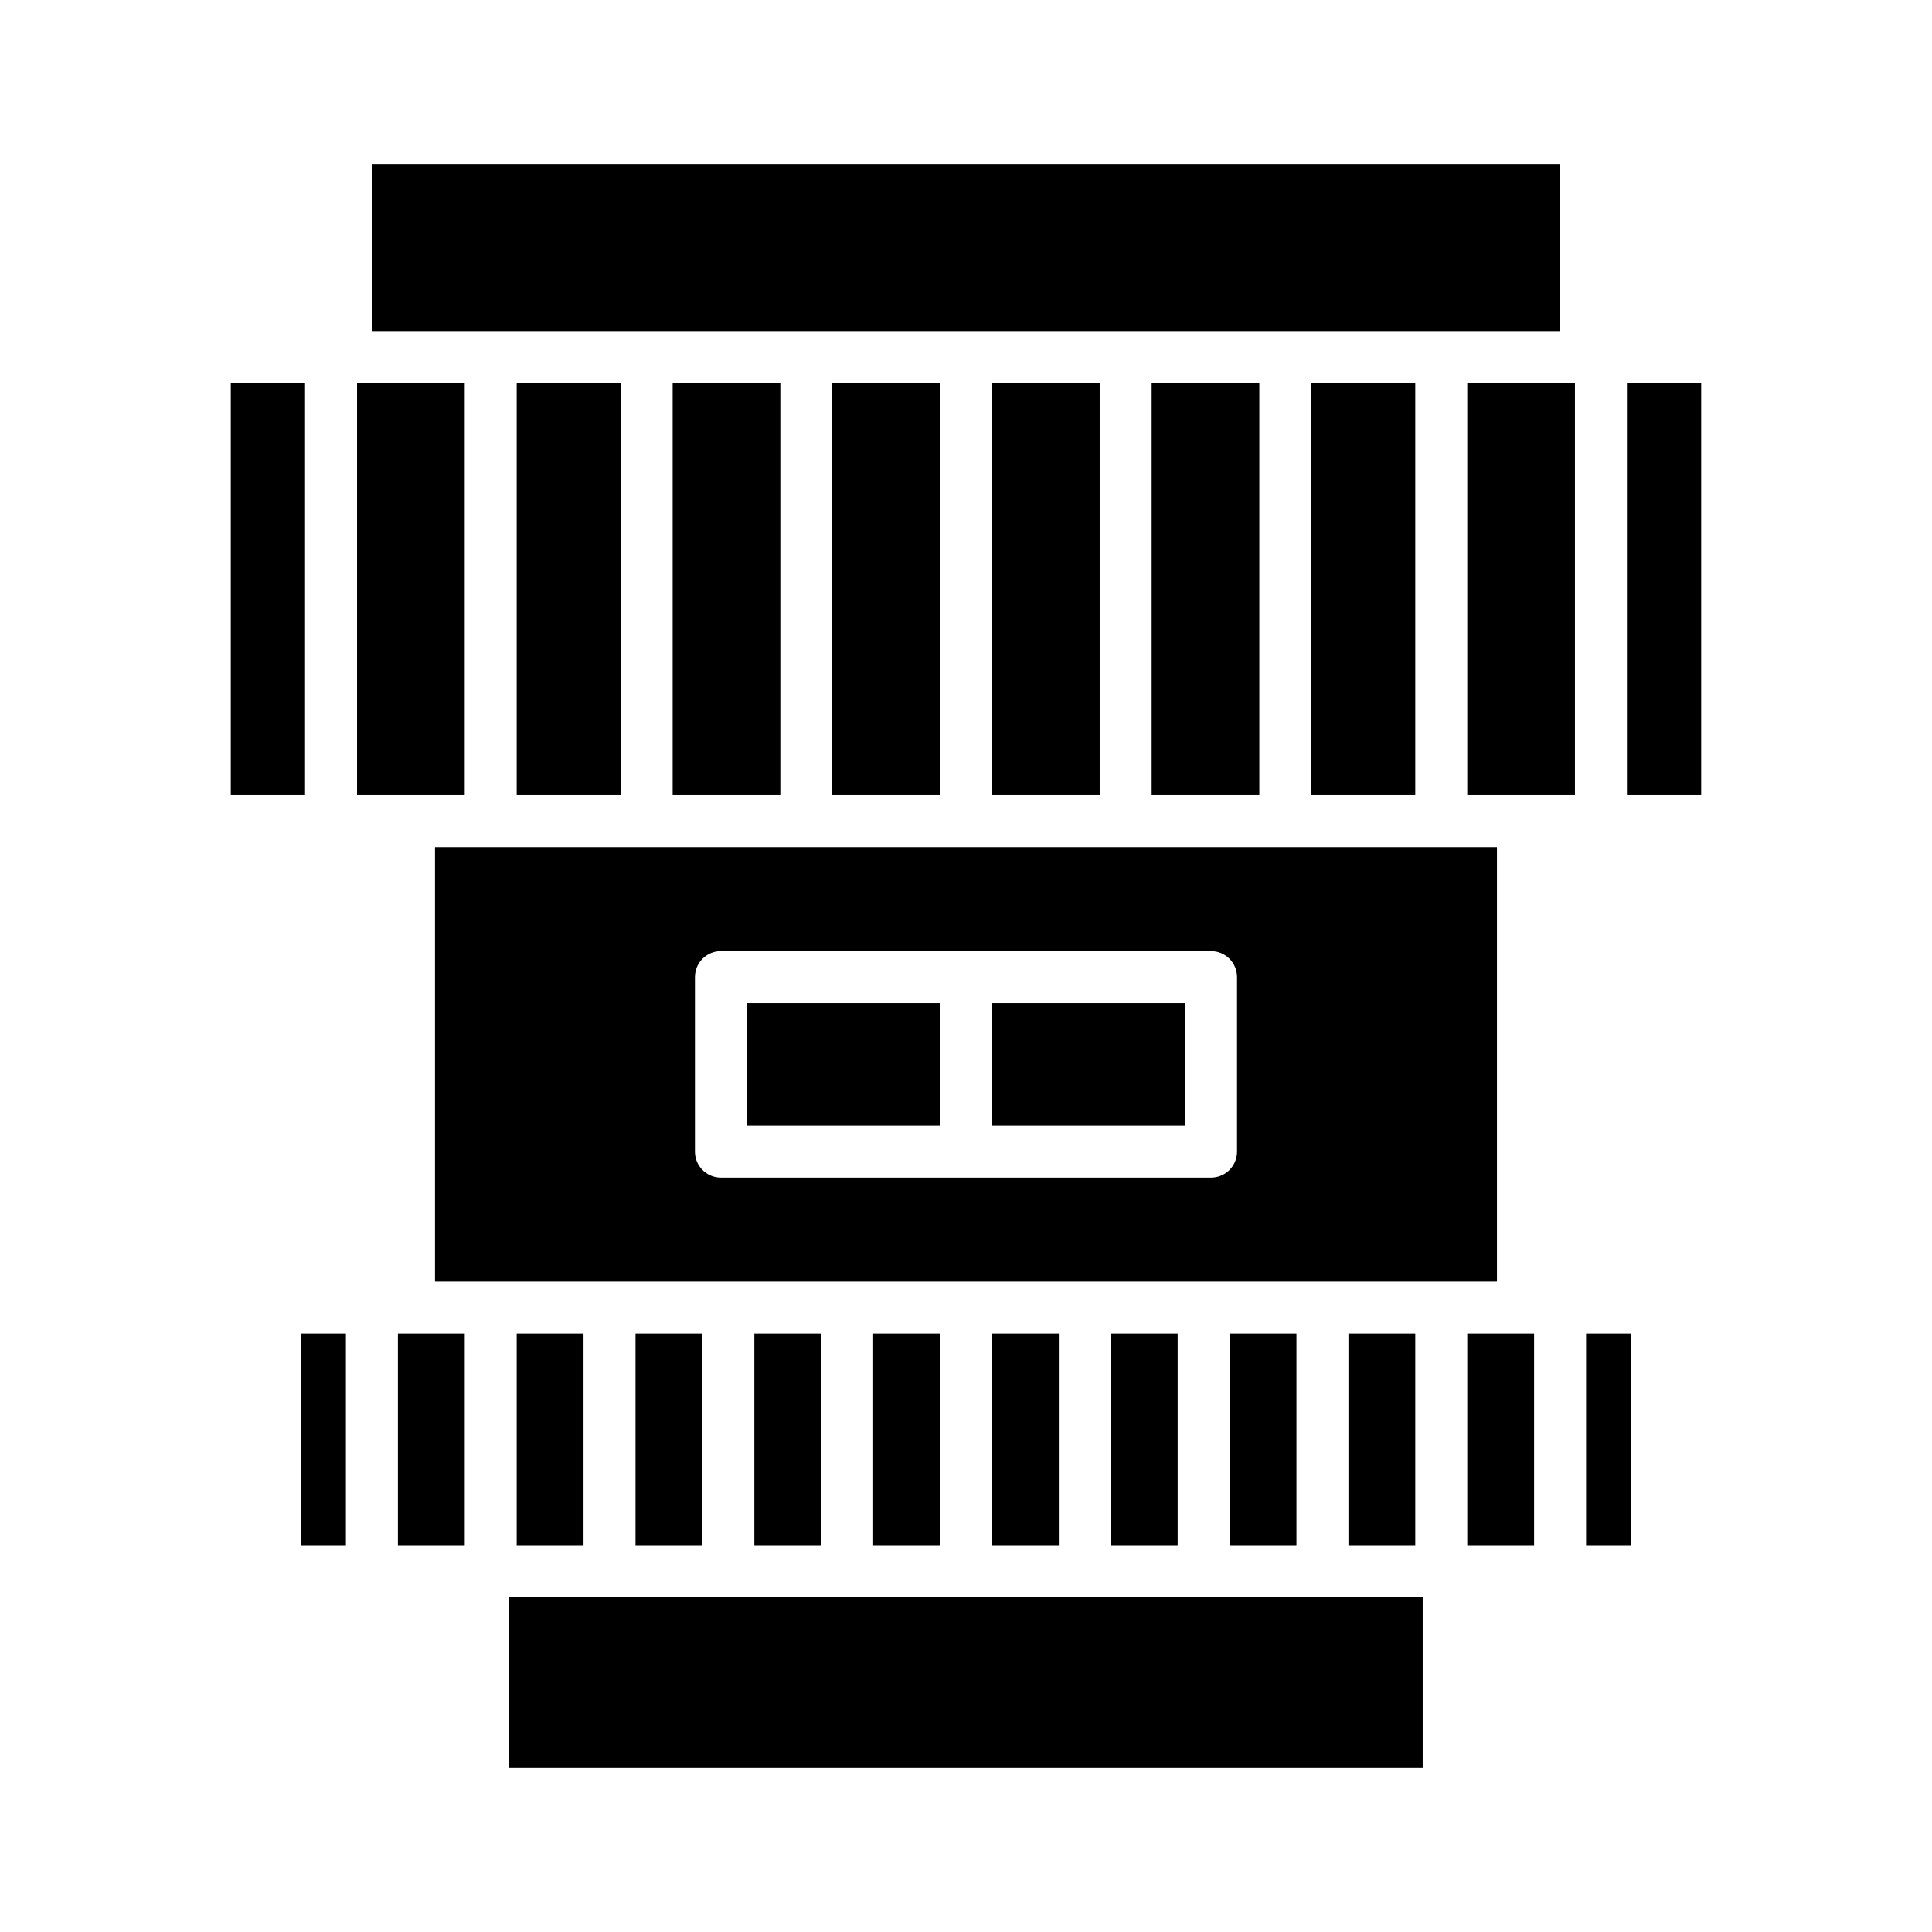
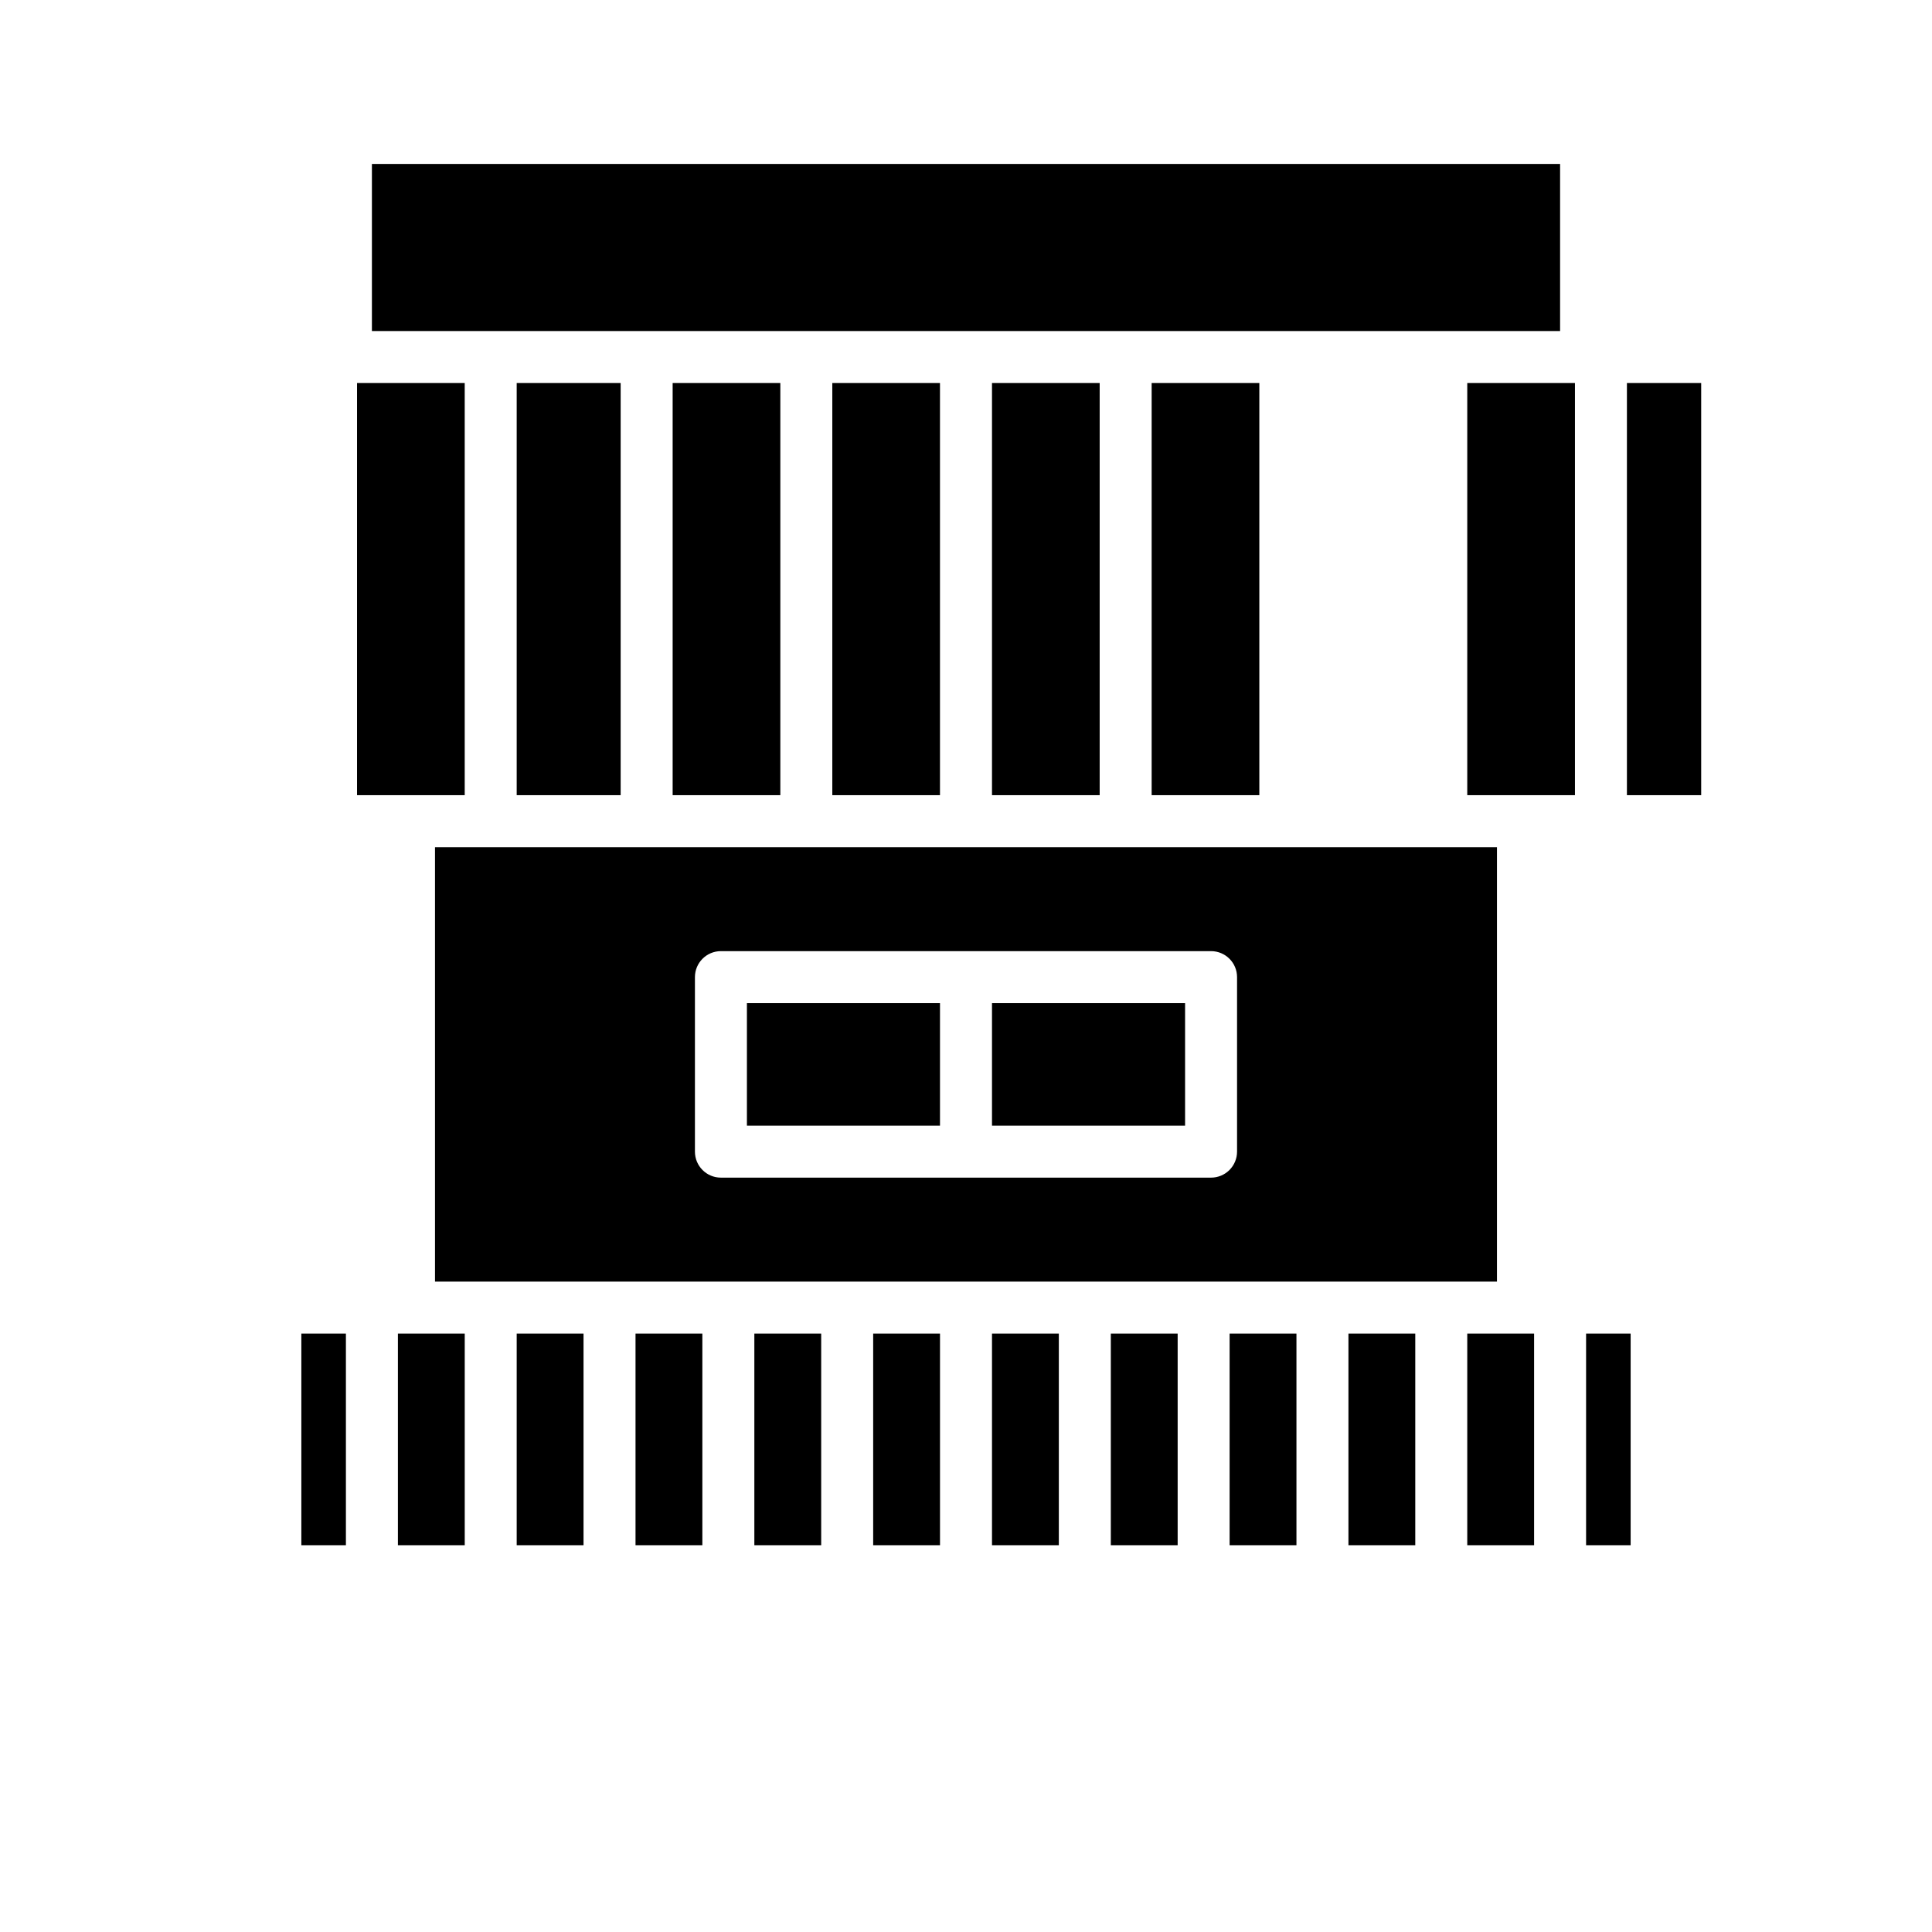
<svg xmlns="http://www.w3.org/2000/svg" fill="#000000" width="800px" height="800px" version="1.1" viewBox="144 144 512 512">
  <g>
    <path d="m343.91 497.41h17.711v56.09h-17.711z" />
    <path d="m438.38 497.41h17.711v56.09h-17.711z" />
    <path d="m375.4 497.41h17.711v56.09h-17.711z" />
    <path d="m406.89 497.41h17.711v56.09h-17.711z" />
    <path d="m280.93 497.41h17.711v56.09h-17.711z" />
    <path d="m312.42 497.41h17.711v56.09h-17.711z" />
    <path d="m242.56 187.45h314.88v44.281h-314.88z" />
    <path d="m341.94 409.84h51.168v32.473h-51.168z" />
    <path d="m406.89 409.84h51.168v32.473h-51.168z" />
    <path d="m280.93 245.51h27.551v109.22h-27.551z" />
    <path d="m469.86 497.41h17.711v56.09h-17.711z" />
    <path d="m501.35 497.41h17.711v56.09h-17.711z" />
    <path d="m540.71 368.51h-281.43v115.13h281.43zm-68.879 80.688c0 1.828-0.727 3.578-2.019 4.871-1.289 1.289-3.043 2.016-4.871 2.016h-129.89c-3.805 0-6.887-3.082-6.887-6.887v-46.25c0-3.805 3.082-6.887 6.887-6.887h129.89c3.805 0 6.891 3.082 6.891 6.887z" />
    <path d="m532.84 245.51h28.535v109.22h-28.535z" />
-     <path d="m278.96 567.28h242.07v45.266h-242.07z" />
    <path d="m532.84 497.41h17.711v56.09h-17.711z" />
    <path d="m238.62 245.51h28.535v109.22h-28.535z" />
    <path d="m249.45 497.41h17.711v56.09h-17.711z" />
    <path d="m575.15 245.51h19.68v109.22h-19.68z" />
    <path d="m564.33 497.41h11.809v56.09h-11.809z" />
-     <path d="m491.51 245.51h27.551v109.22h-27.551z" />
    <path d="m449.2 245.51h28.535v109.22h-28.535z" />
    <path d="m223.86 497.41h11.809v56.09h-11.809z" />
    <path d="m364.57 245.51h28.535v109.22h-28.535z" />
    <path d="m406.89 245.51h28.535v109.22h-28.535z" />
    <path d="m322.26 245.51h28.535v109.22h-28.535z" />
-     <path d="m205.16 245.51h19.68v109.22h-19.68z" />
  </g>
</svg>